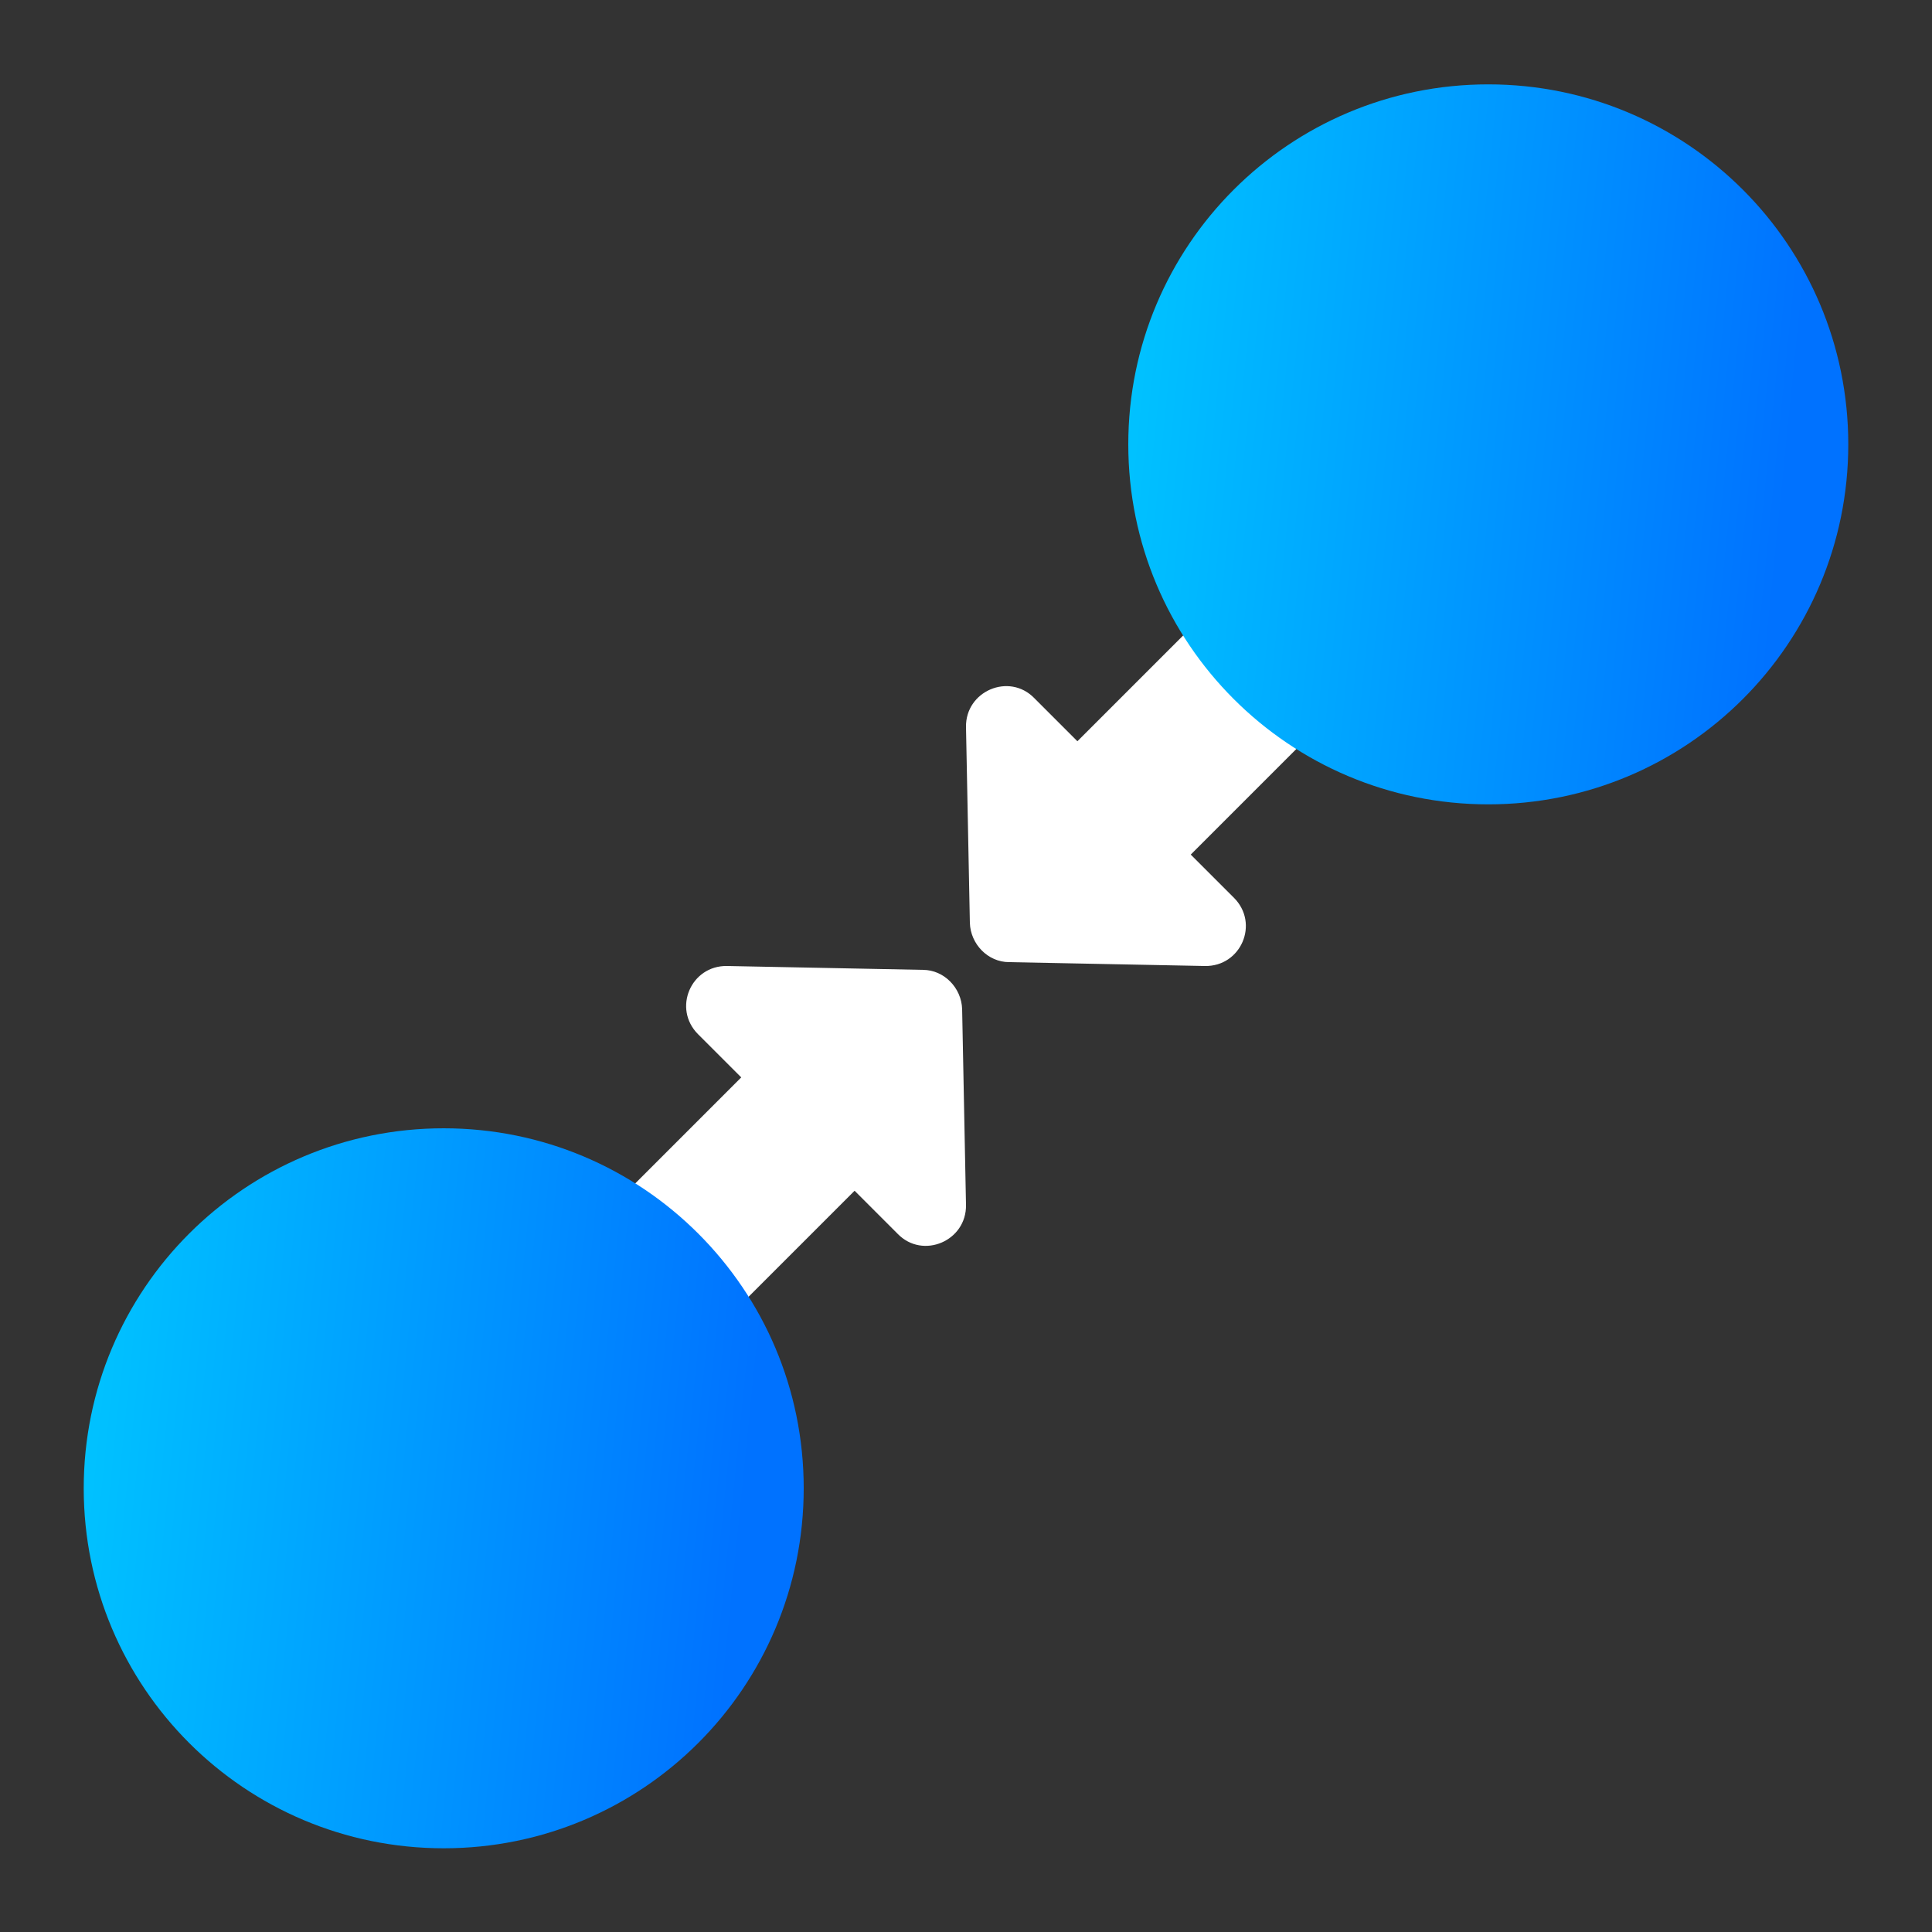
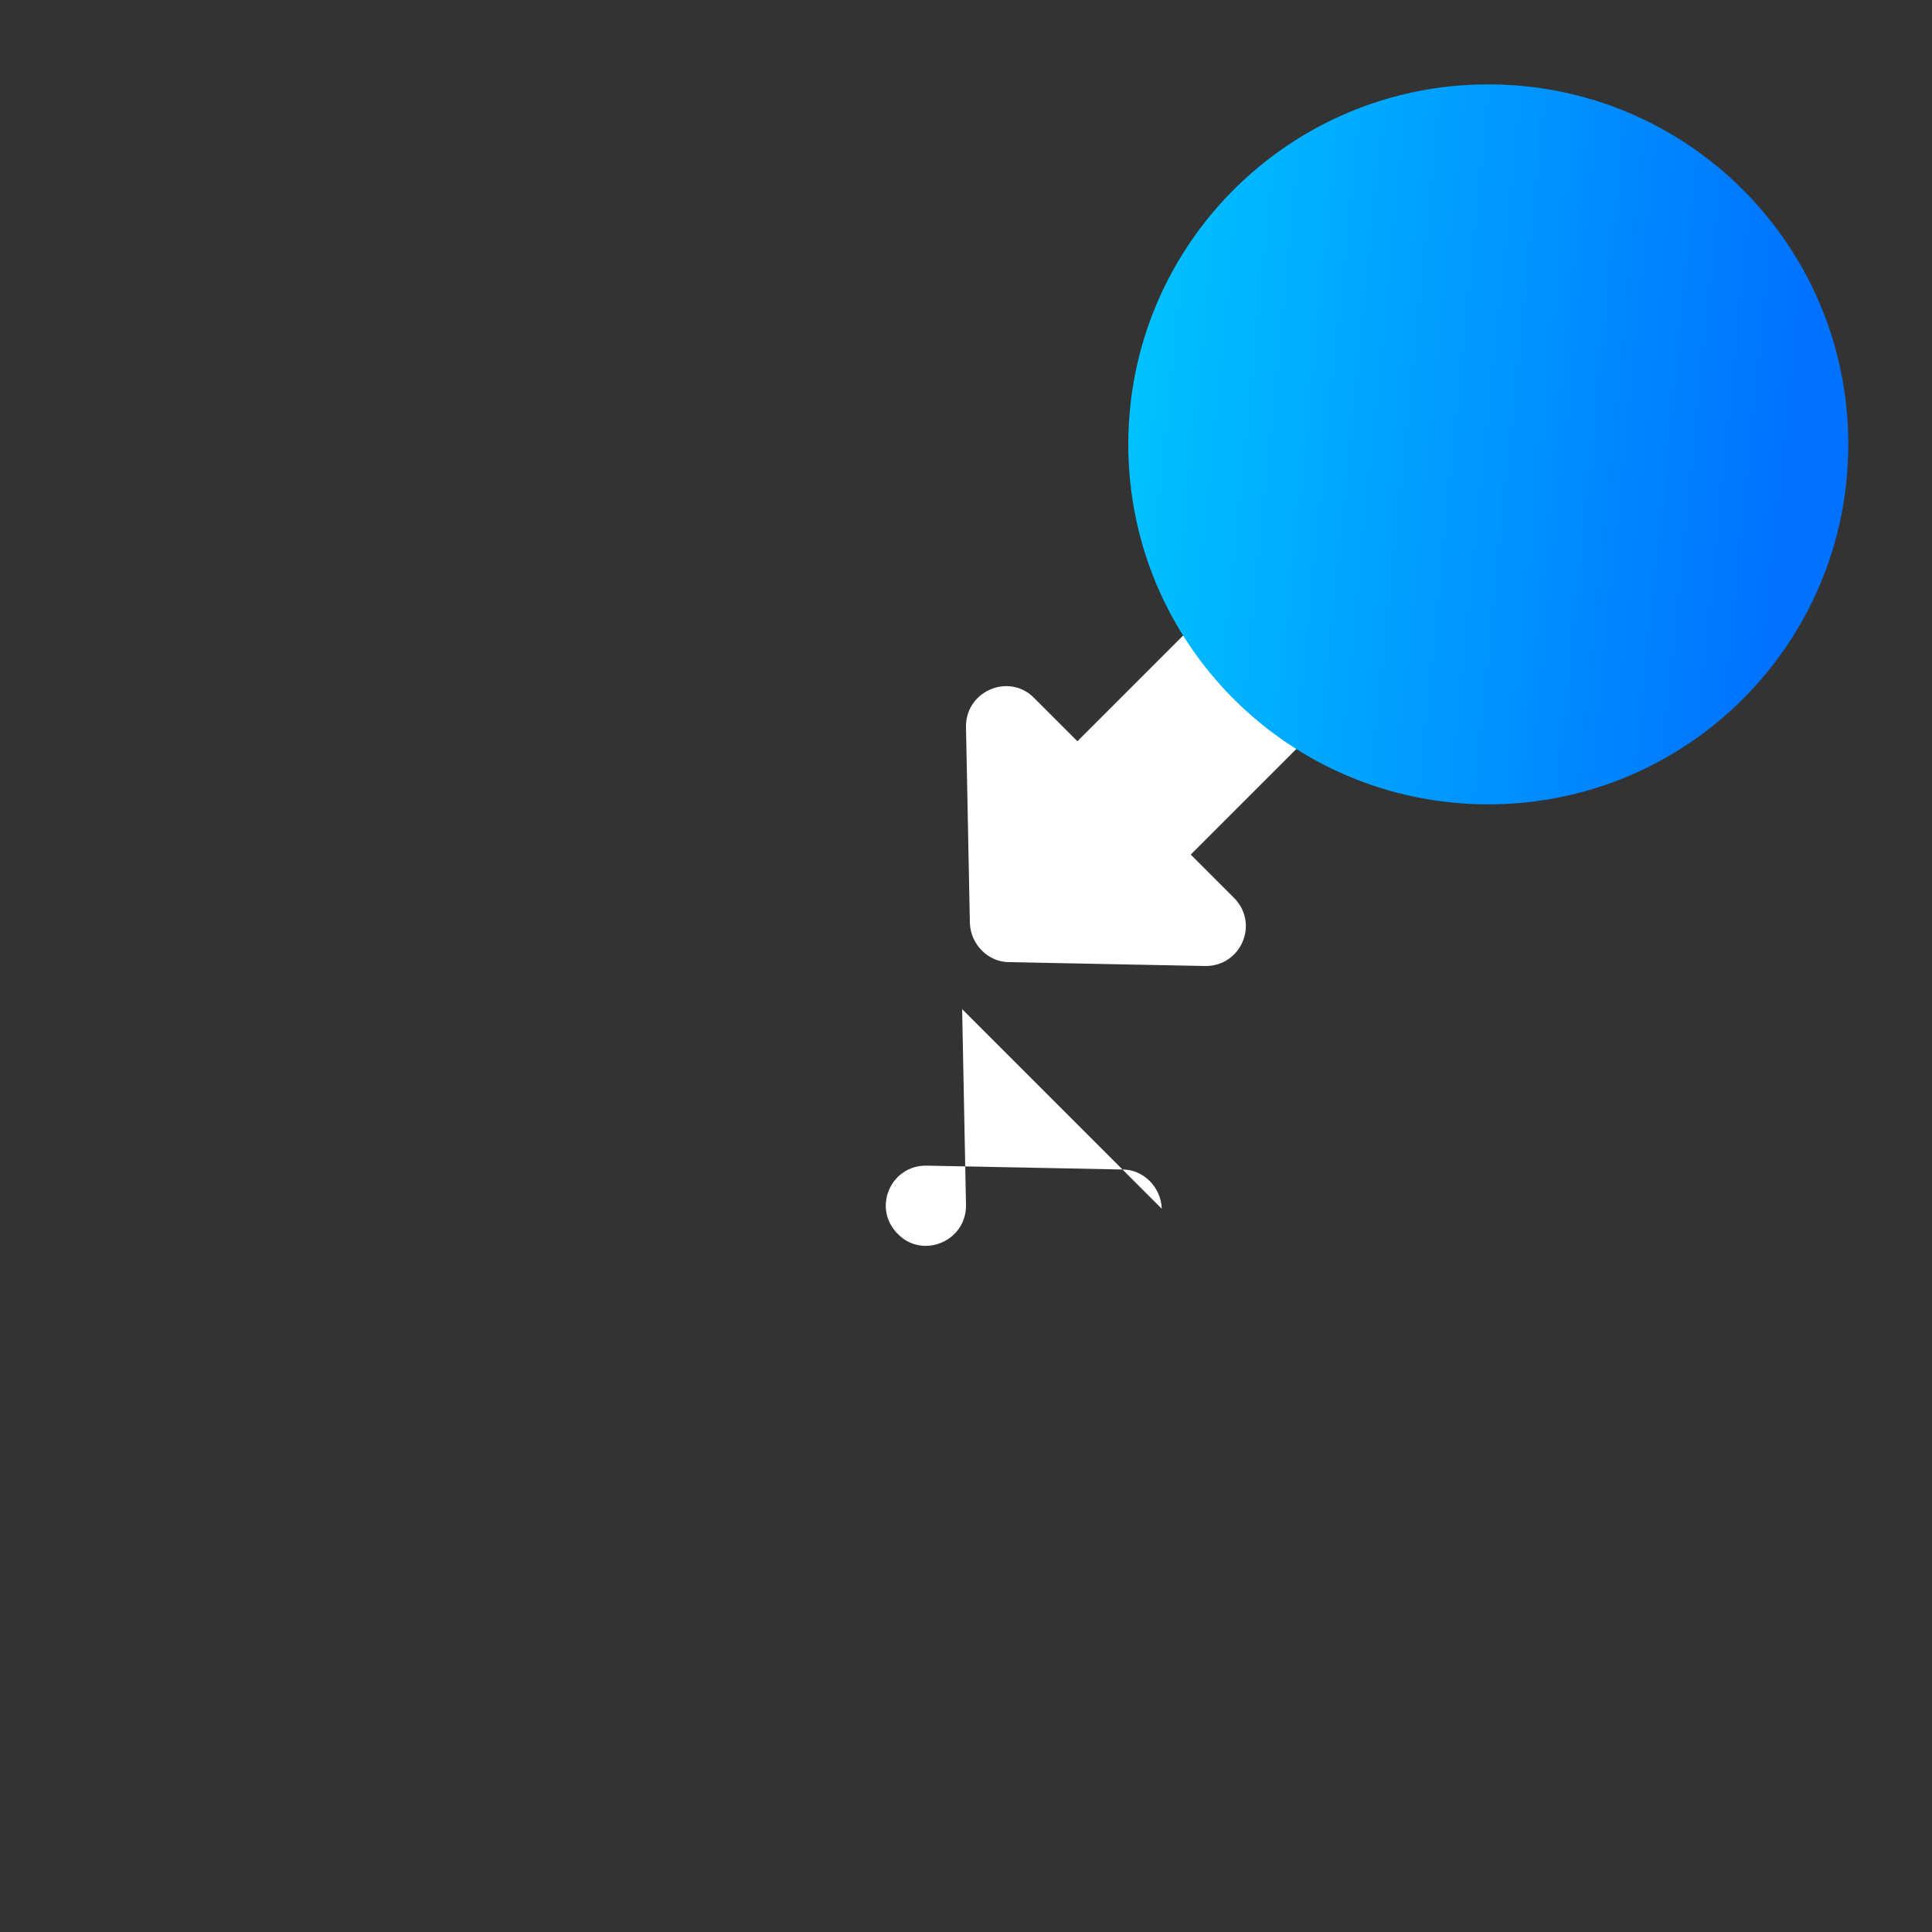
<svg xmlns="http://www.w3.org/2000/svg" xmlns:xlink="http://www.w3.org/1999/xlink" id="uuid-73e2f32e-42c1-474f-b6a0-0e43d8b800c9" viewBox="0 0 300 300">
  <rect x="0" y="0" width="300" height="300" fill="#333333" stroke="none" />
  <defs>
    <style>.uuid-9ec6ac39-73a1-4c18-bb5a-2c225850299b{fill:url(#uuid-9af40e13-f768-4817-b2f8-13661db11ff6);}.uuid-9ec6ac39-73a1-4c18-bb5a-2c225850299b,.uuid-eb3252b2-7ac3-4d8d-bdb6-ed1bea383b25,.uuid-412c95c6-9989-4f93-b7a5-c77f52abaff7{stroke-width:0px;}.uuid-eb3252b2-7ac3-4d8d-bdb6-ed1bea383b25{fill:url(#uuid-f3e7fc70-bb1e-43bc-9615-c933b036cbcf);}.uuid-412c95c6-9989-4f93-b7a5-c77f52abaff7{fill:#fff;}</style>
    <linearGradient id="uuid-9af40e13-f768-4817-b2f8-13661db11ff6" x1="8" y1="-7242.1" x2="115.4" y2="-7252.9" gradientTransform="translate(0 -7017.1) scale(1 -1)" gradientUnits="userSpaceOnUse">
      <stop offset="0" stop-color="#00c6ff" />
      <stop offset="1" stop-color="#0072ff" />
    </linearGradient>
    <linearGradient id="uuid-f3e7fc70-bb1e-43bc-9615-c933b036cbcf" x1="170.1" y1="-7079.9" x2="277.5" y2="-7090.7" xlink:href="#uuid-9af40e13-f768-4817-b2f8-13661db11ff6" />
  </defs>
-   <path class="uuid-412c95c6-9989-4f93-b7a5-c77f52abaff7" d="m149.4,156.7l.6,30.4c.1,5.6-6.7,8.5-10.6,4.5l-6.7-6.7-61.5,61.5-17.6-17.6,61.5-61.5-6.7-6.7c-4-4-1.1-10.7,4.5-10.6l30.4.6c3.3,0,6,2.8,6.1,6.1Z" />
-   <path class="uuid-9ec6ac39-73a1-4c18-bb5a-2c225850299b" d="m68.9,287c30.9,0,55.9-25,55.9-55.9s-25-55.9-55.9-55.9-55.9,25-55.9,55.9,25,55.9,55.9,55.9Z" />
+   <path class="uuid-412c95c6-9989-4f93-b7a5-c77f52abaff7" d="m149.4,156.7l.6,30.4c.1,5.6-6.7,8.5-10.6,4.5c-4-4-1.1-10.7,4.5-10.6l30.4.6c3.3,0,6,2.8,6.1,6.1Z" />
  <path class="uuid-412c95c6-9989-4f93-b7a5-c77f52abaff7" d="m150.6,143.3l-.6-30.4c-.1-5.6,6.7-8.5,10.6-4.5l6.7,6.7,61.5-61.5,17.6,17.6-61.5,61.5,6.7,6.7c4,4,1.1,10.7-4.5,10.6l-30.4-.6c-3.3,0-6-2.8-6.1-6.1Z" />
  <path class="uuid-eb3252b2-7ac3-4d8d-bdb6-ed1bea383b25" d="m231.1,124.9c30.9,0,55.9-25,55.9-55.9s-25-55.9-55.9-55.9-55.9,25-55.9,55.9,25,55.9,55.9,55.9Z" />
</svg>